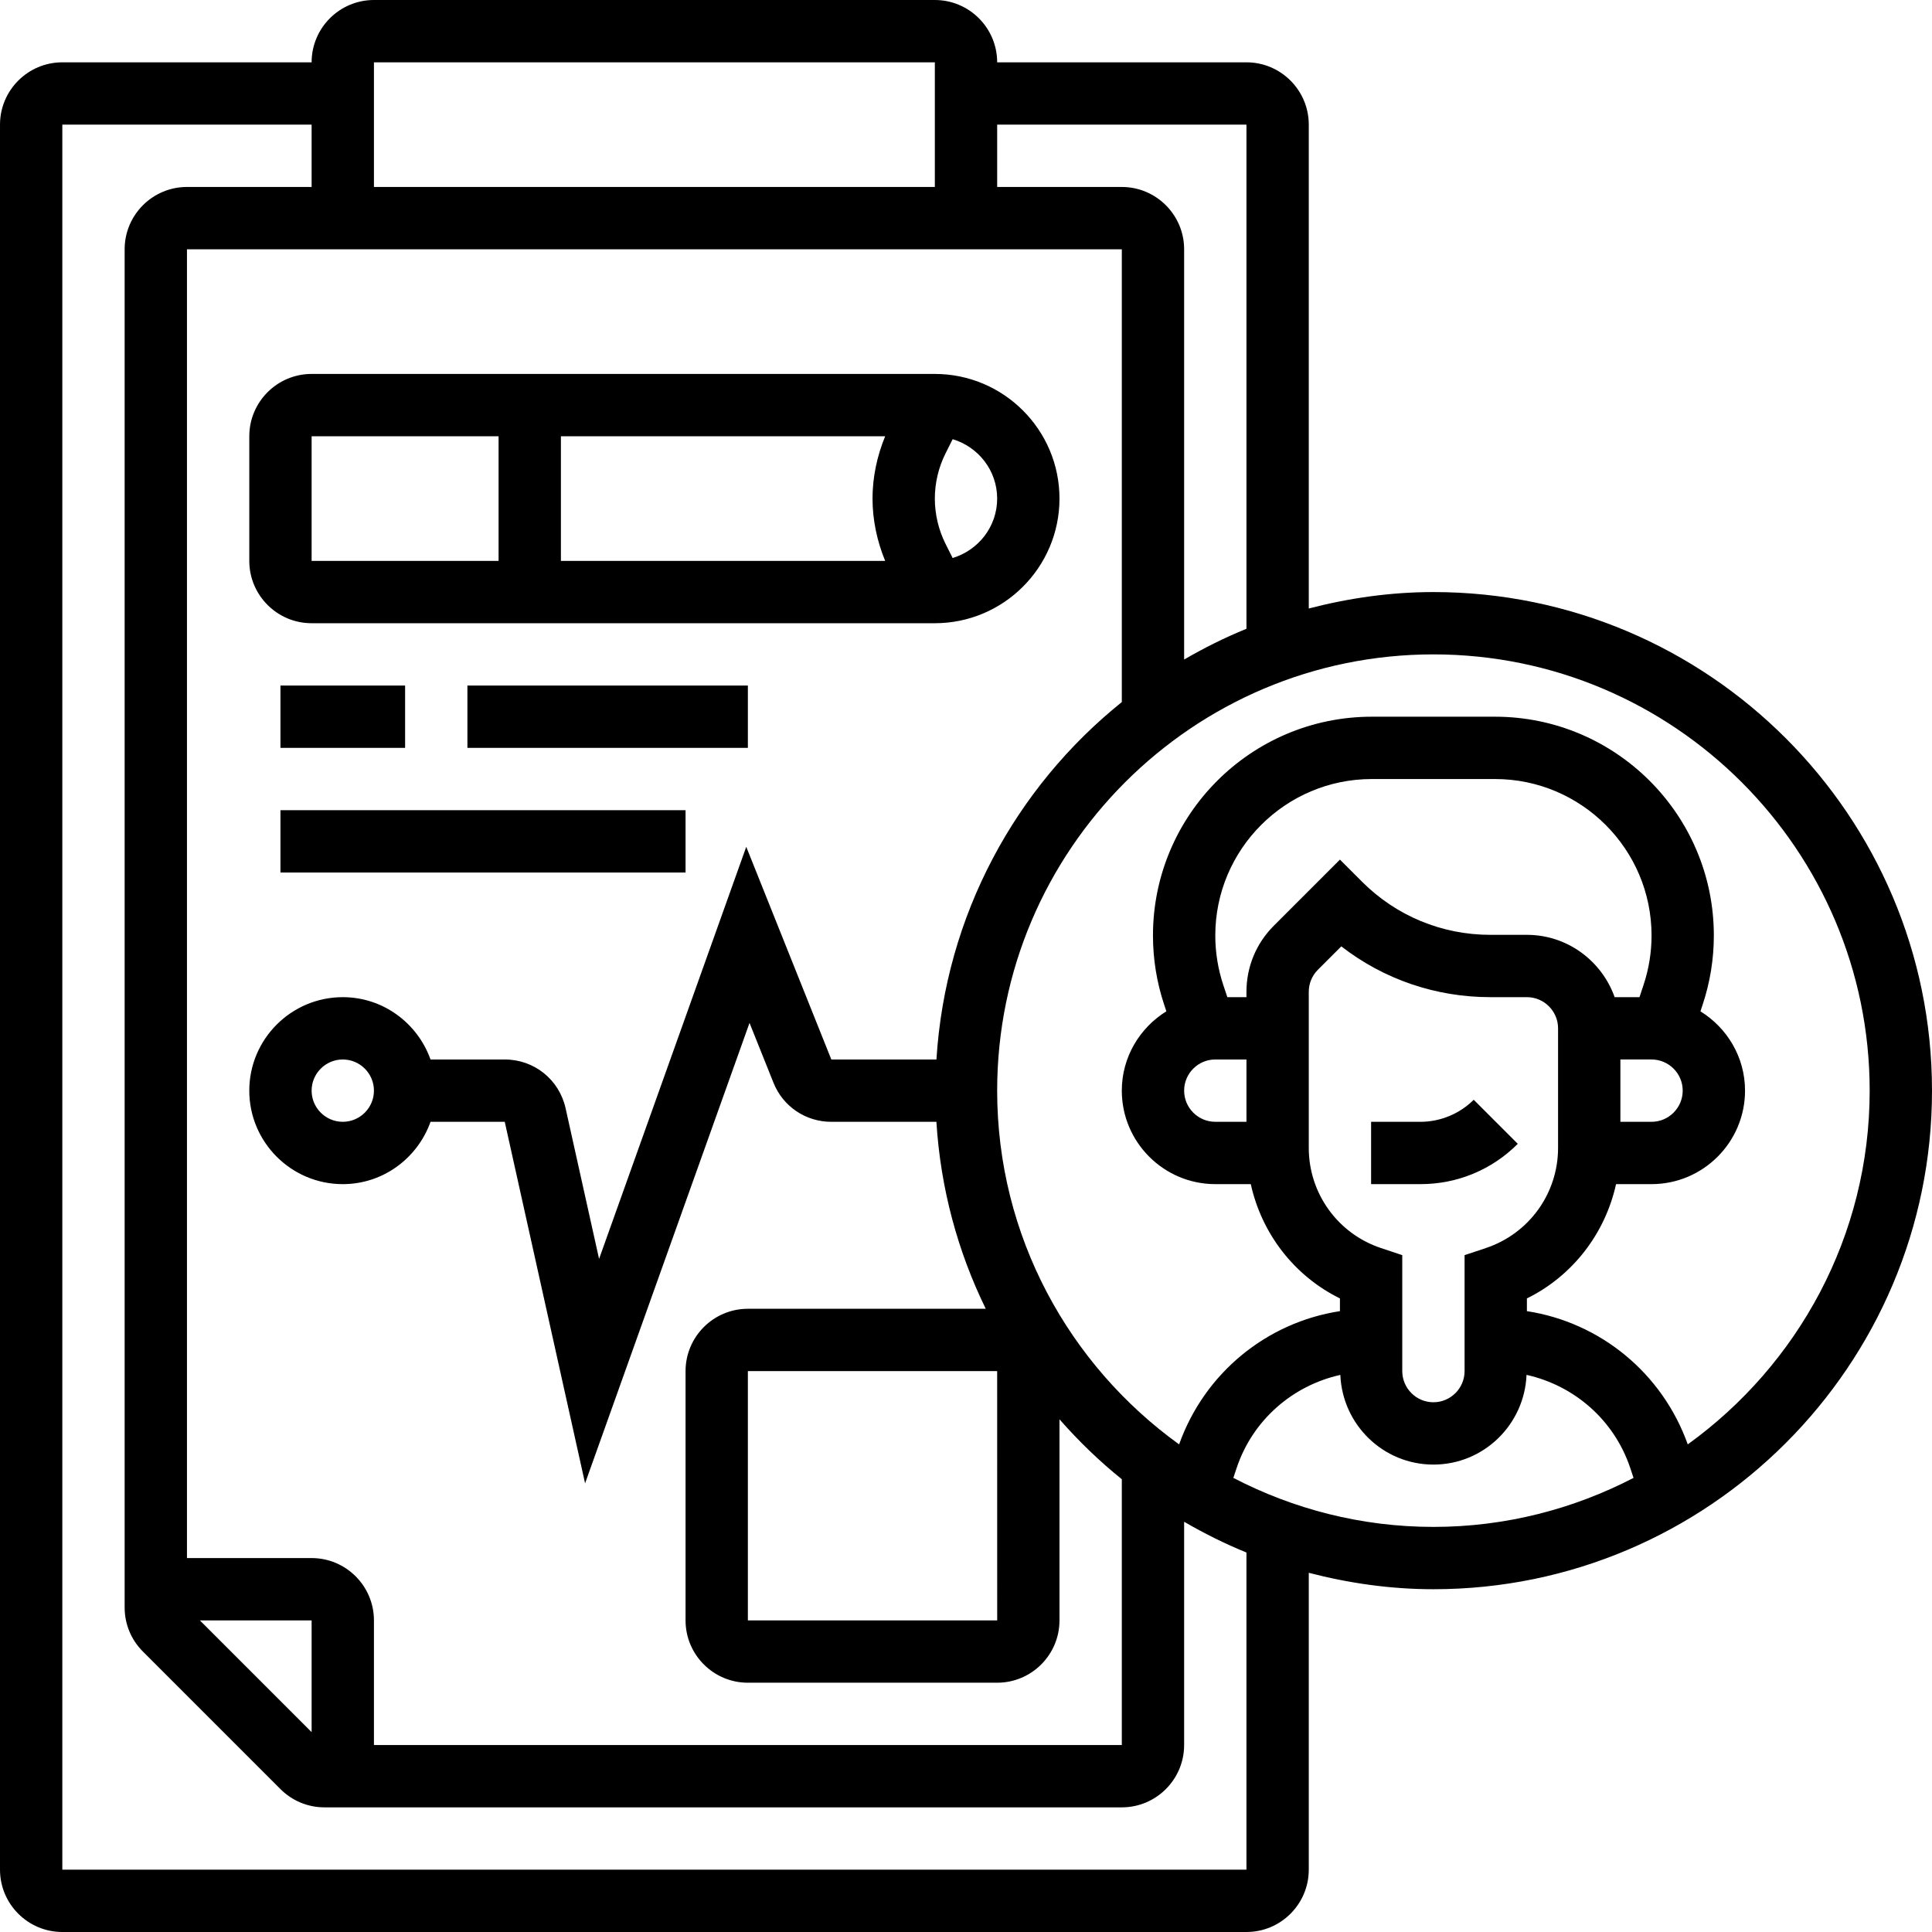
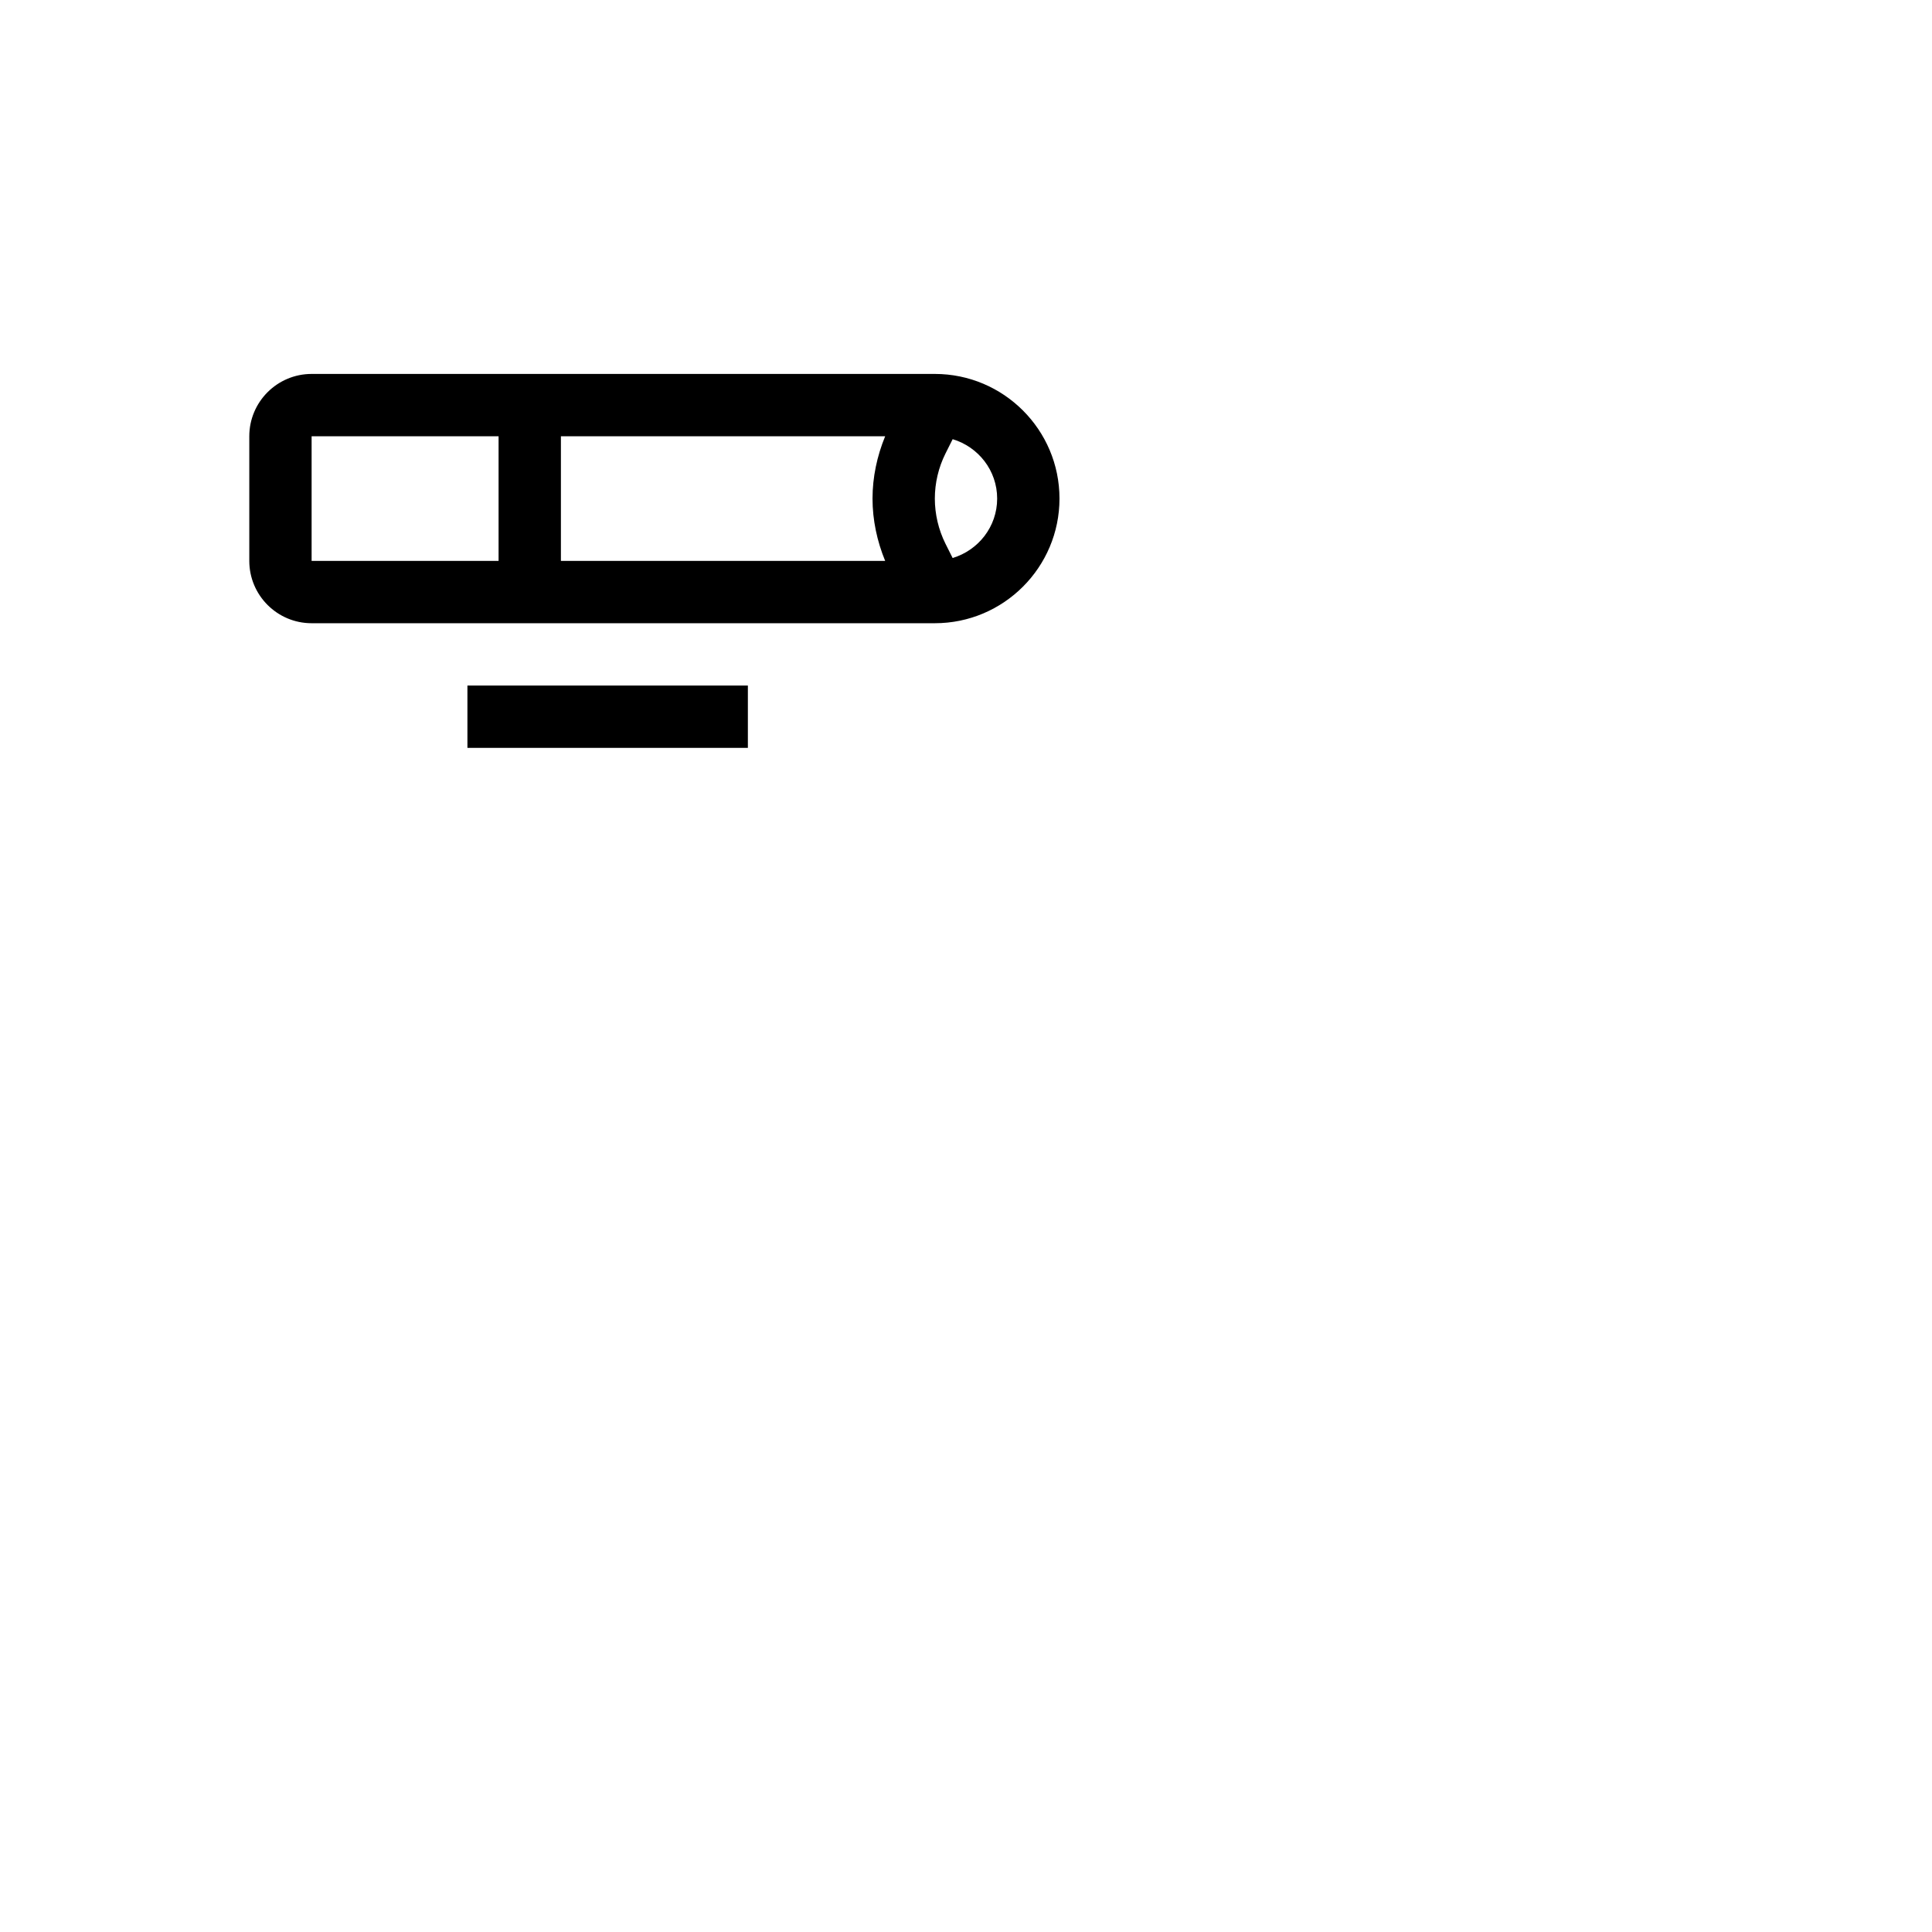
<svg xmlns="http://www.w3.org/2000/svg" id="Capa_1" enable-background="new 0 0 512 512" height="512" viewBox="0 0 512 512" width="512">
  <g>
    <g>
-       <path d="m402.226 303.129-11.677-11.677c-3.708 3.708-8.853 5.838-14.096 5.838h-13.097v16.516h13.097c9.735 0 18.894-3.79 25.773-10.677z" />
-       <path d="m379.871 156.903c-11.421 0-22.454 1.61-33.032 4.352v-128.223c0-9.109-7.407-16.516-16.516-16.516h-66.065c0-9.109-7.407-16.516-16.516-16.516h-148.645c-9.109 0-16.516 7.407-16.516 16.516h-66.065c-9.109 0-16.516 7.408-16.516 16.516v462.452c0 9.108 7.407 16.516 16.516 16.516h313.806c9.109 0 16.516-7.408 16.516-16.516v-78.675c10.579 2.742 21.611 4.352 33.032 4.352 72.853 0 132.129-59.276 132.129-132.129s-59.275-132.129-132.128-132.129zm-49.548-123.871v133.599c-5.723 2.329-11.223 5.079-16.516 8.151v-108.717c0-9.109-7.408-16.516-16.516-16.516h-33.032v-16.517zm-66.057 396.387h-66.073v-66.065h66.065zm-16.103-148.645h-27.854l-22.545-56.361-39.003 109.213-8.869-39.911c-1.701-7.622-8.324-12.94-16.128-12.94h-19.671c-3.419-9.588-12.503-16.516-23.255-16.516-13.659 0-24.774 11.115-24.774 24.774s11.115 24.774 24.774 24.774c10.752 0 19.836-6.929 23.255-16.516h19.671l21.289 95.802 43.578-122.013 6.342 15.839c2.51 6.301 8.531 10.372 15.327 10.372h27.854c1.098 17.689 5.673 34.411 13.081 49.548h-63.042c-9.109 0-16.516 7.408-16.516 16.516v66.065c0 9.109 7.407 16.516 16.516 16.516h66.065c9.109 0 16.516-7.408 16.516-16.516v-53.29c5.054 5.748 10.546 11.082 16.516 15.88v70.441h-198.193v-33.032c0-9.109-7.407-16.516-16.516-16.516h-33.033v-346.838h247.742v119.99c-28.143 22.61-46.749 56.484-49.127 94.719zm-149.066 8.258c0 4.55-3.708 8.258-8.258 8.258s-8.258-3.708-8.258-8.258 3.708-8.258 8.258-8.258 8.258 3.708 8.258 8.258zm-16.516 170.001-29.613-29.613h29.613zm165.161-442.517v33.032h-148.645v-33.032zm82.581 478.968h-313.807v-462.452h66.065v16.516h-33.033c-9.109 0-16.516 7.407-16.516 16.516v359.936c0 4.41 1.718 8.555 4.839 11.677l36.451 36.451c3.122 3.122 7.267 4.839 11.677 4.839h211.291c9.109 0 16.516-7.407 16.516-16.516v-59.169c5.293 3.072 10.793 5.822 16.516 8.151v84.051zm-3.477-103.829.867-2.601c4.236-12.709 14.807-21.867 27.491-24.692.537 13.18 11.347 23.767 24.667 23.767s24.13-10.587 24.675-23.775c12.684 2.824 23.246 11.982 27.491 24.692l.867 2.61c-15.905 8.25-33.916 12.99-53.033 12.99-19.117-.001-37.128-4.741-53.025-12.991zm39.118-60.911c-11.437-3.815-19.126-14.476-19.126-26.533v-41.365c0-2.205.859-4.286 2.42-5.847l6.202-6.202c11.264 8.737 25.022 13.461 39.507 13.461h9.678c4.55 0 8.258 3.708 8.258 8.258v31.694c0 12.057-7.688 22.718-19.126 26.533l-5.648 1.883v22.47 8.258c0 4.55-3.708 8.258-8.258 8.258s-8.258-3.708-8.258-8.258v-8.258-22.47zm-35.641-33.454h-8.258c-4.55 0-8.258-3.708-8.258-8.258s3.708-8.258 8.258-8.258h8.258zm7.258-51.968c-4.682 4.674-7.259 10.901-7.259 17.524v1.412h-5.062l-1.074-3.212c-1.404-4.236-2.122-8.654-2.122-13.122 0-22.867 18.605-41.472 41.472-41.472h32.661c22.875 0 41.48 18.605 41.48 41.472 0 4.468-.718 8.877-2.131 13.122l-1.065 3.212h-6.581c-3.419-9.588-12.503-16.516-23.255-16.516h-9.67c-12.858 0-24.948-5.004-34.04-14.097l-5.838-5.838zm91.838 35.452h8.258c4.55 0 8.258 3.708 8.258 8.258s-3.708 8.258-8.258 8.258h-8.258zm17.854 102.004c-6.747-18.894-23.18-32.322-42.628-35.311v-3.369c12.139-5.987 20.728-17.193 23.626-30.291h9.406c13.659 0 24.774-11.115 24.774-24.774 0-8.894-4.757-16.648-11.817-21.017l.578-1.751c1.974-5.929 2.973-12.098 2.973-18.341.008-31.975-26.005-57.988-57.98-57.988h-32.661c-31.984 0-57.996 26.013-57.996 57.988 0 6.243.999 12.412 2.973 18.341l.578 1.742c-7.052 4.377-11.809 12.131-11.809 21.025 0 13.659 11.115 24.774 24.774 24.774h9.406c2.89 13.097 11.479 24.303 23.626 30.291v3.369c-19.448 2.989-35.881 16.409-42.62 35.311-29.143-21.009-48.219-55.156-48.219-93.746 0-63.752 51.861-115.613 115.613-115.613s115.613 51.861 115.613 115.613c.001 38.591-19.075 72.73-48.21 93.747z" />
      <path d="m247.742 99.097h-165.161c-9.109 0-16.516 7.407-16.516 16.516v33.032c0 9.109 7.407 16.516 16.516 16.516h165.161c18.217 0 33.032-14.815 33.032-33.032s-14.815-33.032-33.032-33.032zm-13.163 49.548h-85.933v-33.032h85.933c-2.155 5.227-3.353 10.868-3.353 16.516s1.197 11.281 3.353 16.516zm-151.998-33.032h49.548v33.032h-49.548zm169.876 32.264-1.899-3.79c-1.842-3.7-2.816-7.829-2.816-11.958s.974-8.258 2.824-11.949l1.899-3.79c6.796 2.04 11.793 8.283 11.793 15.74s-4.996 13.699-11.801 15.747z" />
-       <path d="m74.323 181.677h33.032v16.516h-33.032z" />
+       <path d="m74.323 181.677h33.032h-33.032z" />
      <path d="m123.871 181.677h74.323v16.516h-74.323z" />
-       <path d="m74.323 214.71h107.355v16.516h-107.355z" />
    </g>
  </g>
</svg>